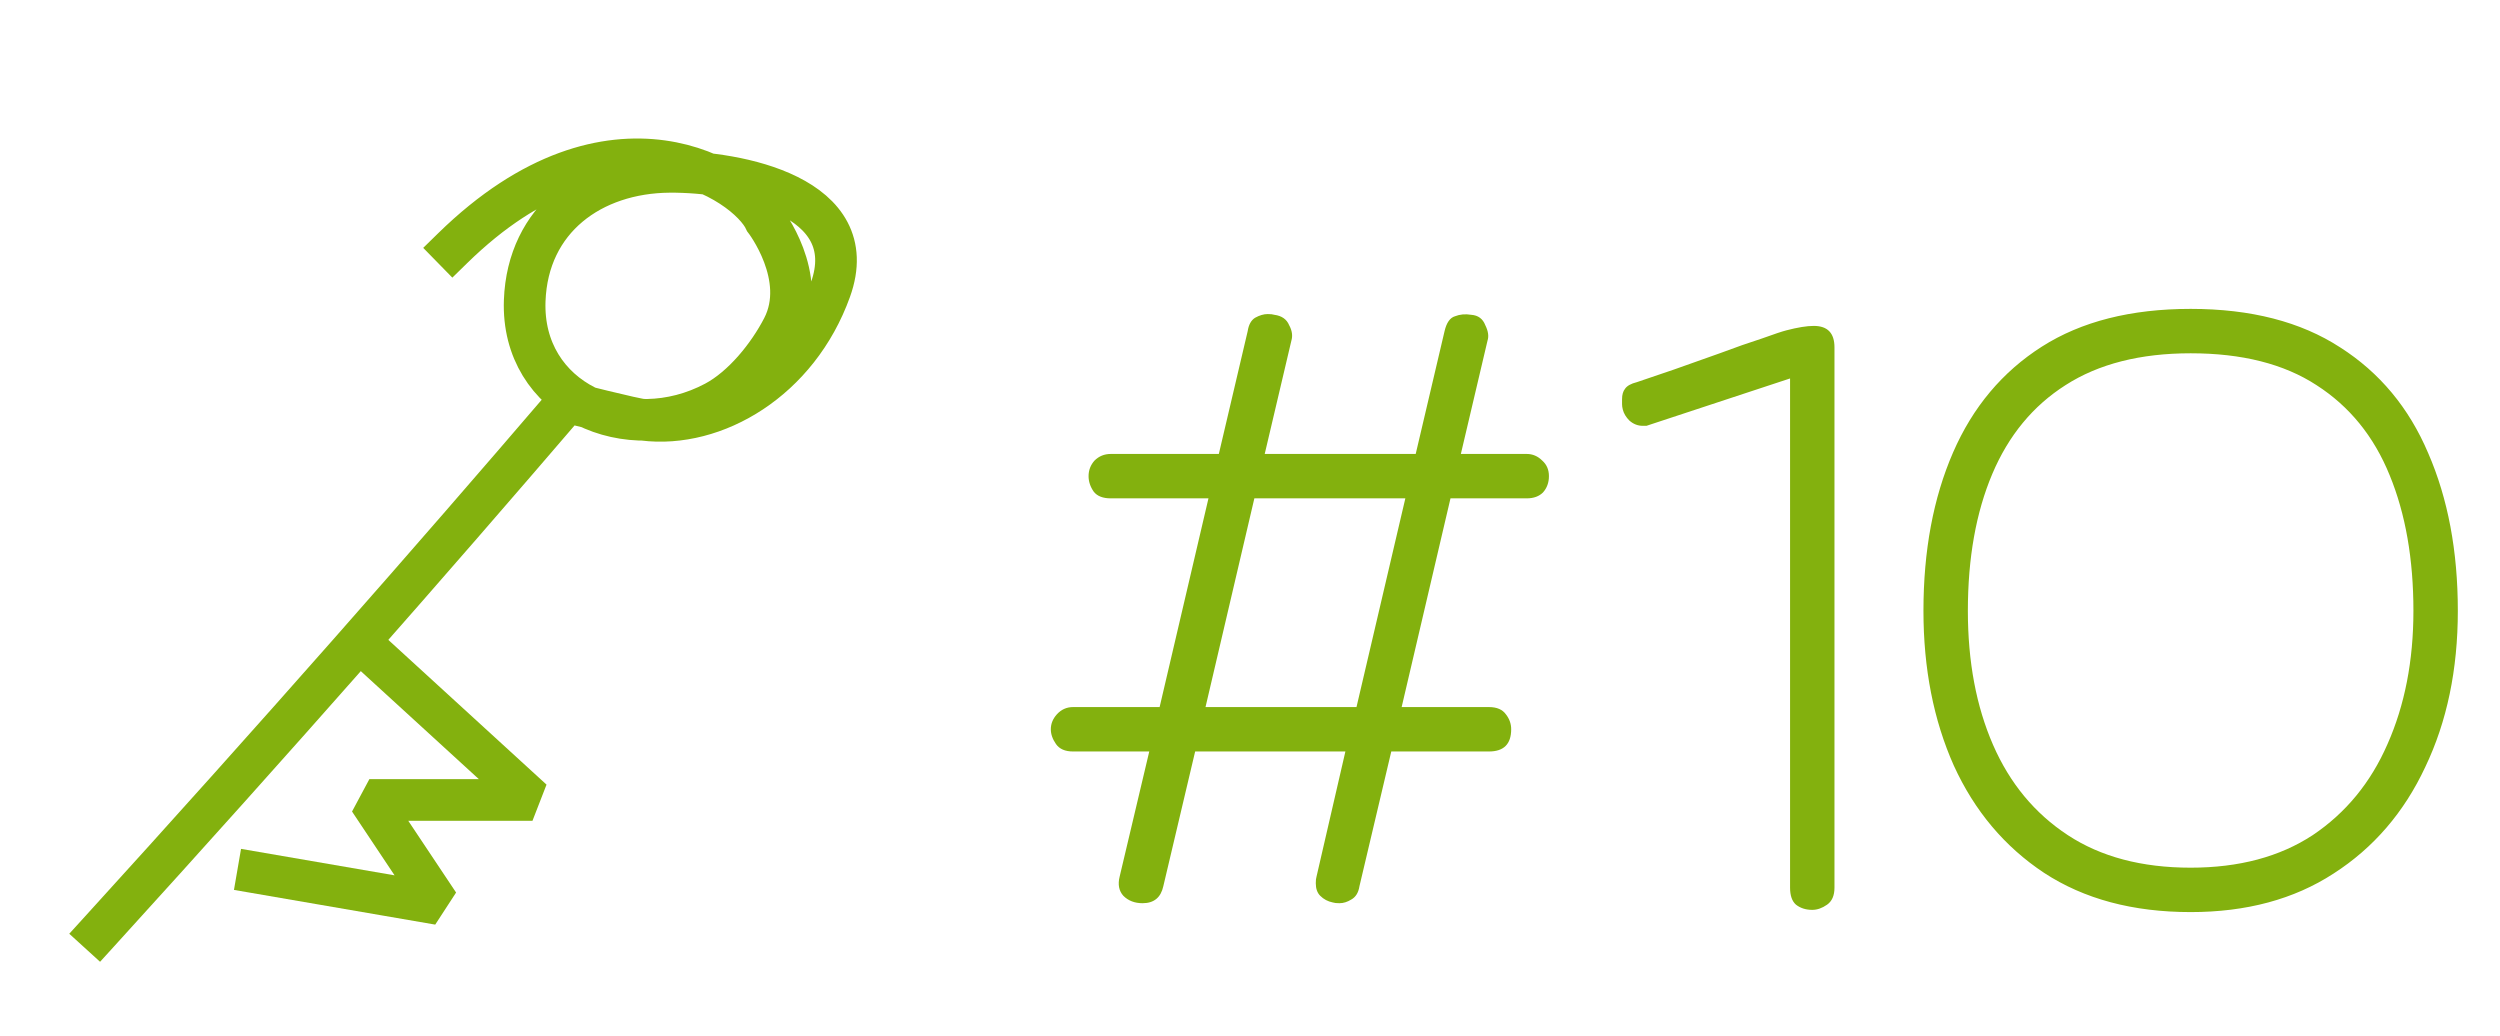
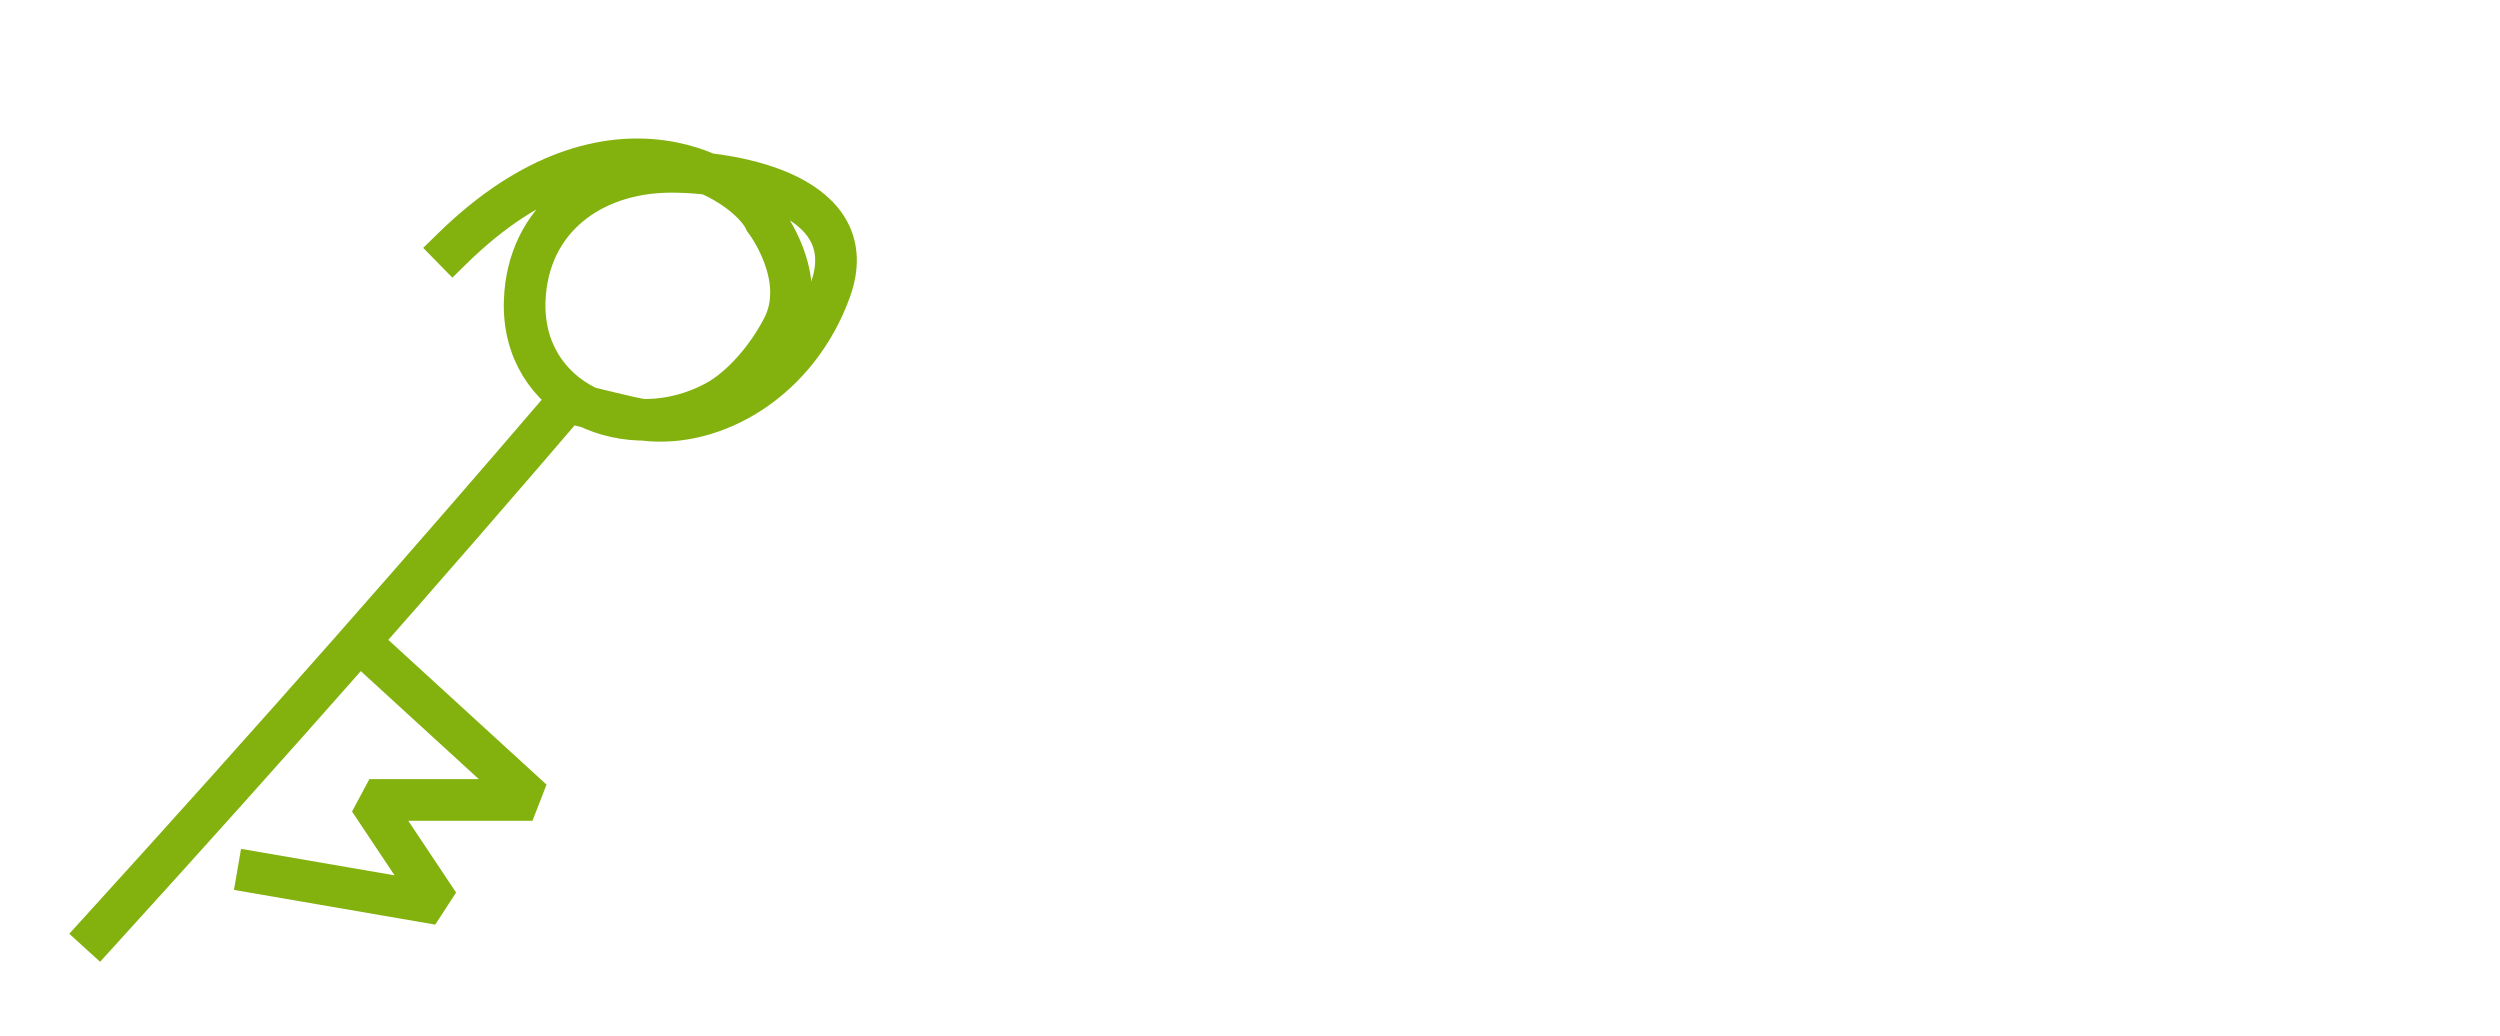
<svg xmlns="http://www.w3.org/2000/svg" width="152" height="63" viewBox="0 0 152 63" fill="none">
  <g filter="url(#filter0_d_2208_1576)">
    <path d="M6 55C16.972 42.942 26.045 32.603 34.485 22.759C34.485 22.759 38.705 23.838 39.127 23.838C43.462 24.374 48.516 21.424 50.489 15.932C52.533 10.245 44.882 8.729 40.708 8.761C35.997 8.797 32.083 11.612 31.902 16.592C31.682 22.646 38.153 25.579 43.462 22.759C45.176 21.848 46.718 19.922 47.592 18.227C49.175 15.157 46.512 11.714 46.512 11.714C45.422 9.327 37.228 3.907 27.522 13.402" stroke="#83B10E" stroke-width="2.532" stroke-linecap="square" />
    <path d="M22.457 37.878L32.374 46.951H22.457L26.677 53.281L14.44 51.171" stroke="#83B10E" stroke-width="2.532" stroke-linejoin="bevel" />
  </g>
-   <path d="M69.47 54.915C68.99 54.915 68.6 54.765 68.3 54.465C68.03 54.165 67.955 53.775 68.075 53.295L69.875 45.69H65.24C64.76 45.69 64.415 45.54 64.205 45.24C63.995 44.94 63.89 44.64 63.89 44.34C63.89 44.01 64.01 43.71 64.25 43.44C64.52 43.14 64.85 42.99 65.24 42.99H70.505L73.475 30.3H67.535C67.055 30.3 66.71 30.165 66.5 29.895C66.29 29.595 66.185 29.28 66.185 28.95C66.185 28.59 66.305 28.275 66.545 28.005C66.815 27.735 67.145 27.6 67.535 27.6H74.105L75.86 20.13C75.92 19.74 76.07 19.47 76.31 19.32C76.58 19.17 76.835 19.095 77.075 19.095C77.255 19.095 77.39 19.11 77.48 19.14C77.93 19.2 78.23 19.41 78.38 19.77C78.56 20.1 78.605 20.415 78.515 20.715L76.895 27.6H86.075L87.83 20.13C87.95 19.62 88.16 19.32 88.46 19.23C88.76 19.11 89.09 19.08 89.45 19.14C89.87 19.17 90.155 19.38 90.305 19.77C90.485 20.13 90.53 20.445 90.44 20.715L88.82 27.6H92.825C93.185 27.6 93.5 27.735 93.77 28.005C94.04 28.245 94.175 28.56 94.175 28.95C94.175 29.34 94.055 29.67 93.815 29.94C93.575 30.18 93.245 30.3 92.825 30.3H88.19L85.22 42.99H90.53C91.01 42.99 91.355 43.14 91.565 43.44C91.775 43.71 91.88 44.01 91.88 44.34C91.88 45.24 91.43 45.69 90.53 45.69H84.59L82.655 53.88C82.595 54.27 82.43 54.54 82.16 54.69C81.92 54.84 81.68 54.915 81.44 54.915C81.26 54.915 81.125 54.9 81.035 54.87C80.735 54.81 80.48 54.675 80.27 54.465C80.09 54.285 80 54.03 80 53.7C80 53.52 80.015 53.385 80.045 53.295L81.8 45.69H72.665L70.73 53.88C70.58 54.57 70.16 54.915 69.47 54.915ZM73.295 42.99H82.475L85.445 30.3H76.265L73.295 42.99ZM110.186 55.32C109.796 55.32 109.466 55.215 109.196 55.005C108.956 54.795 108.836 54.45 108.836 53.97V23.01L100.376 25.8C100.286 25.83 100.196 25.86 100.106 25.89C100.046 25.89 99.971 25.89 99.881 25.89C99.581 25.89 99.311 25.785 99.071 25.575C98.861 25.365 98.726 25.14 98.666 24.9C98.636 24.78 98.621 24.675 98.621 24.585C98.621 24.465 98.621 24.36 98.621 24.27C98.621 24 98.681 23.79 98.801 23.64C98.921 23.46 99.161 23.325 99.521 23.235C100.121 23.025 100.871 22.77 101.771 22.47C102.701 22.14 103.631 21.81 104.561 21.48C105.521 21.12 106.376 20.82 107.126 20.58C107.876 20.31 108.371 20.145 108.611 20.085C109.301 19.905 109.856 19.815 110.276 19.815C111.116 19.815 111.536 20.25 111.536 21.12V53.97C111.536 54.45 111.386 54.795 111.086 55.005C110.786 55.215 110.486 55.32 110.186 55.32ZM133.191 55.455C129.681 55.455 126.711 54.66 124.281 53.07C121.881 51.48 120.051 49.305 118.791 46.545C117.561 43.785 116.946 40.65 116.946 37.14C116.946 33.48 117.546 30.27 118.746 27.51C119.946 24.75 121.746 22.605 124.146 21.075C126.546 19.545 129.561 18.78 133.191 18.78C136.851 18.78 139.881 19.56 142.281 21.12C144.681 22.65 146.466 24.795 147.636 27.555C148.836 30.315 149.436 33.51 149.436 37.14C149.436 40.71 148.776 43.875 147.456 46.635C146.166 49.395 144.306 51.555 141.876 53.115C139.476 54.675 136.581 55.455 133.191 55.455ZM133.191 52.755C136.131 52.755 138.606 52.095 140.616 50.775C142.626 49.425 144.141 47.58 145.161 45.24C146.211 42.87 146.736 40.17 146.736 37.14C146.736 33.99 146.256 31.245 145.296 28.905C144.336 26.535 142.851 24.705 140.841 23.415C138.861 22.125 136.311 21.48 133.191 21.48C130.131 21.48 127.596 22.125 125.586 23.415C123.606 24.675 122.121 26.475 121.131 28.815C120.141 31.155 119.646 33.93 119.646 37.14C119.646 40.23 120.156 42.945 121.176 45.285C122.196 47.625 123.711 49.455 125.721 50.775C127.731 52.095 130.221 52.755 133.191 52.755Z" fill="#83B10E" />
  <defs>
    <filter id="filter0_d_2208_1576" x="0.835" y="5.046" width="54.637" height="56.806" filterUnits="userSpaceOnUse" color-interpolation-filters="sRGB">
      <feFlood flood-opacity="0" result="BackgroundImageFix" />
      <feColorMatrix in="SourceAlpha" type="matrix" values="0 0 0 0 0 0 0 0 0 0 0 0 0 0 0 0 0 0 127 0" result="hardAlpha" />
      <feOffset dy="1.688" />
      <feGaussianBlur stdDeviation="1.688" />
      <feColorMatrix type="matrix" values="0 0 0 0 0.514 0 0 0 0 0.694 0 0 0 0 0.055 0 0 0 0.49 0" />
      <feBlend mode="normal" in2="BackgroundImageFix" result="effect1_dropShadow_2208_1576" />
      <feBlend mode="normal" in="SourceGraphic" in2="effect1_dropShadow_2208_1576" result="shape" />
    </filter>
  </defs>
</svg>